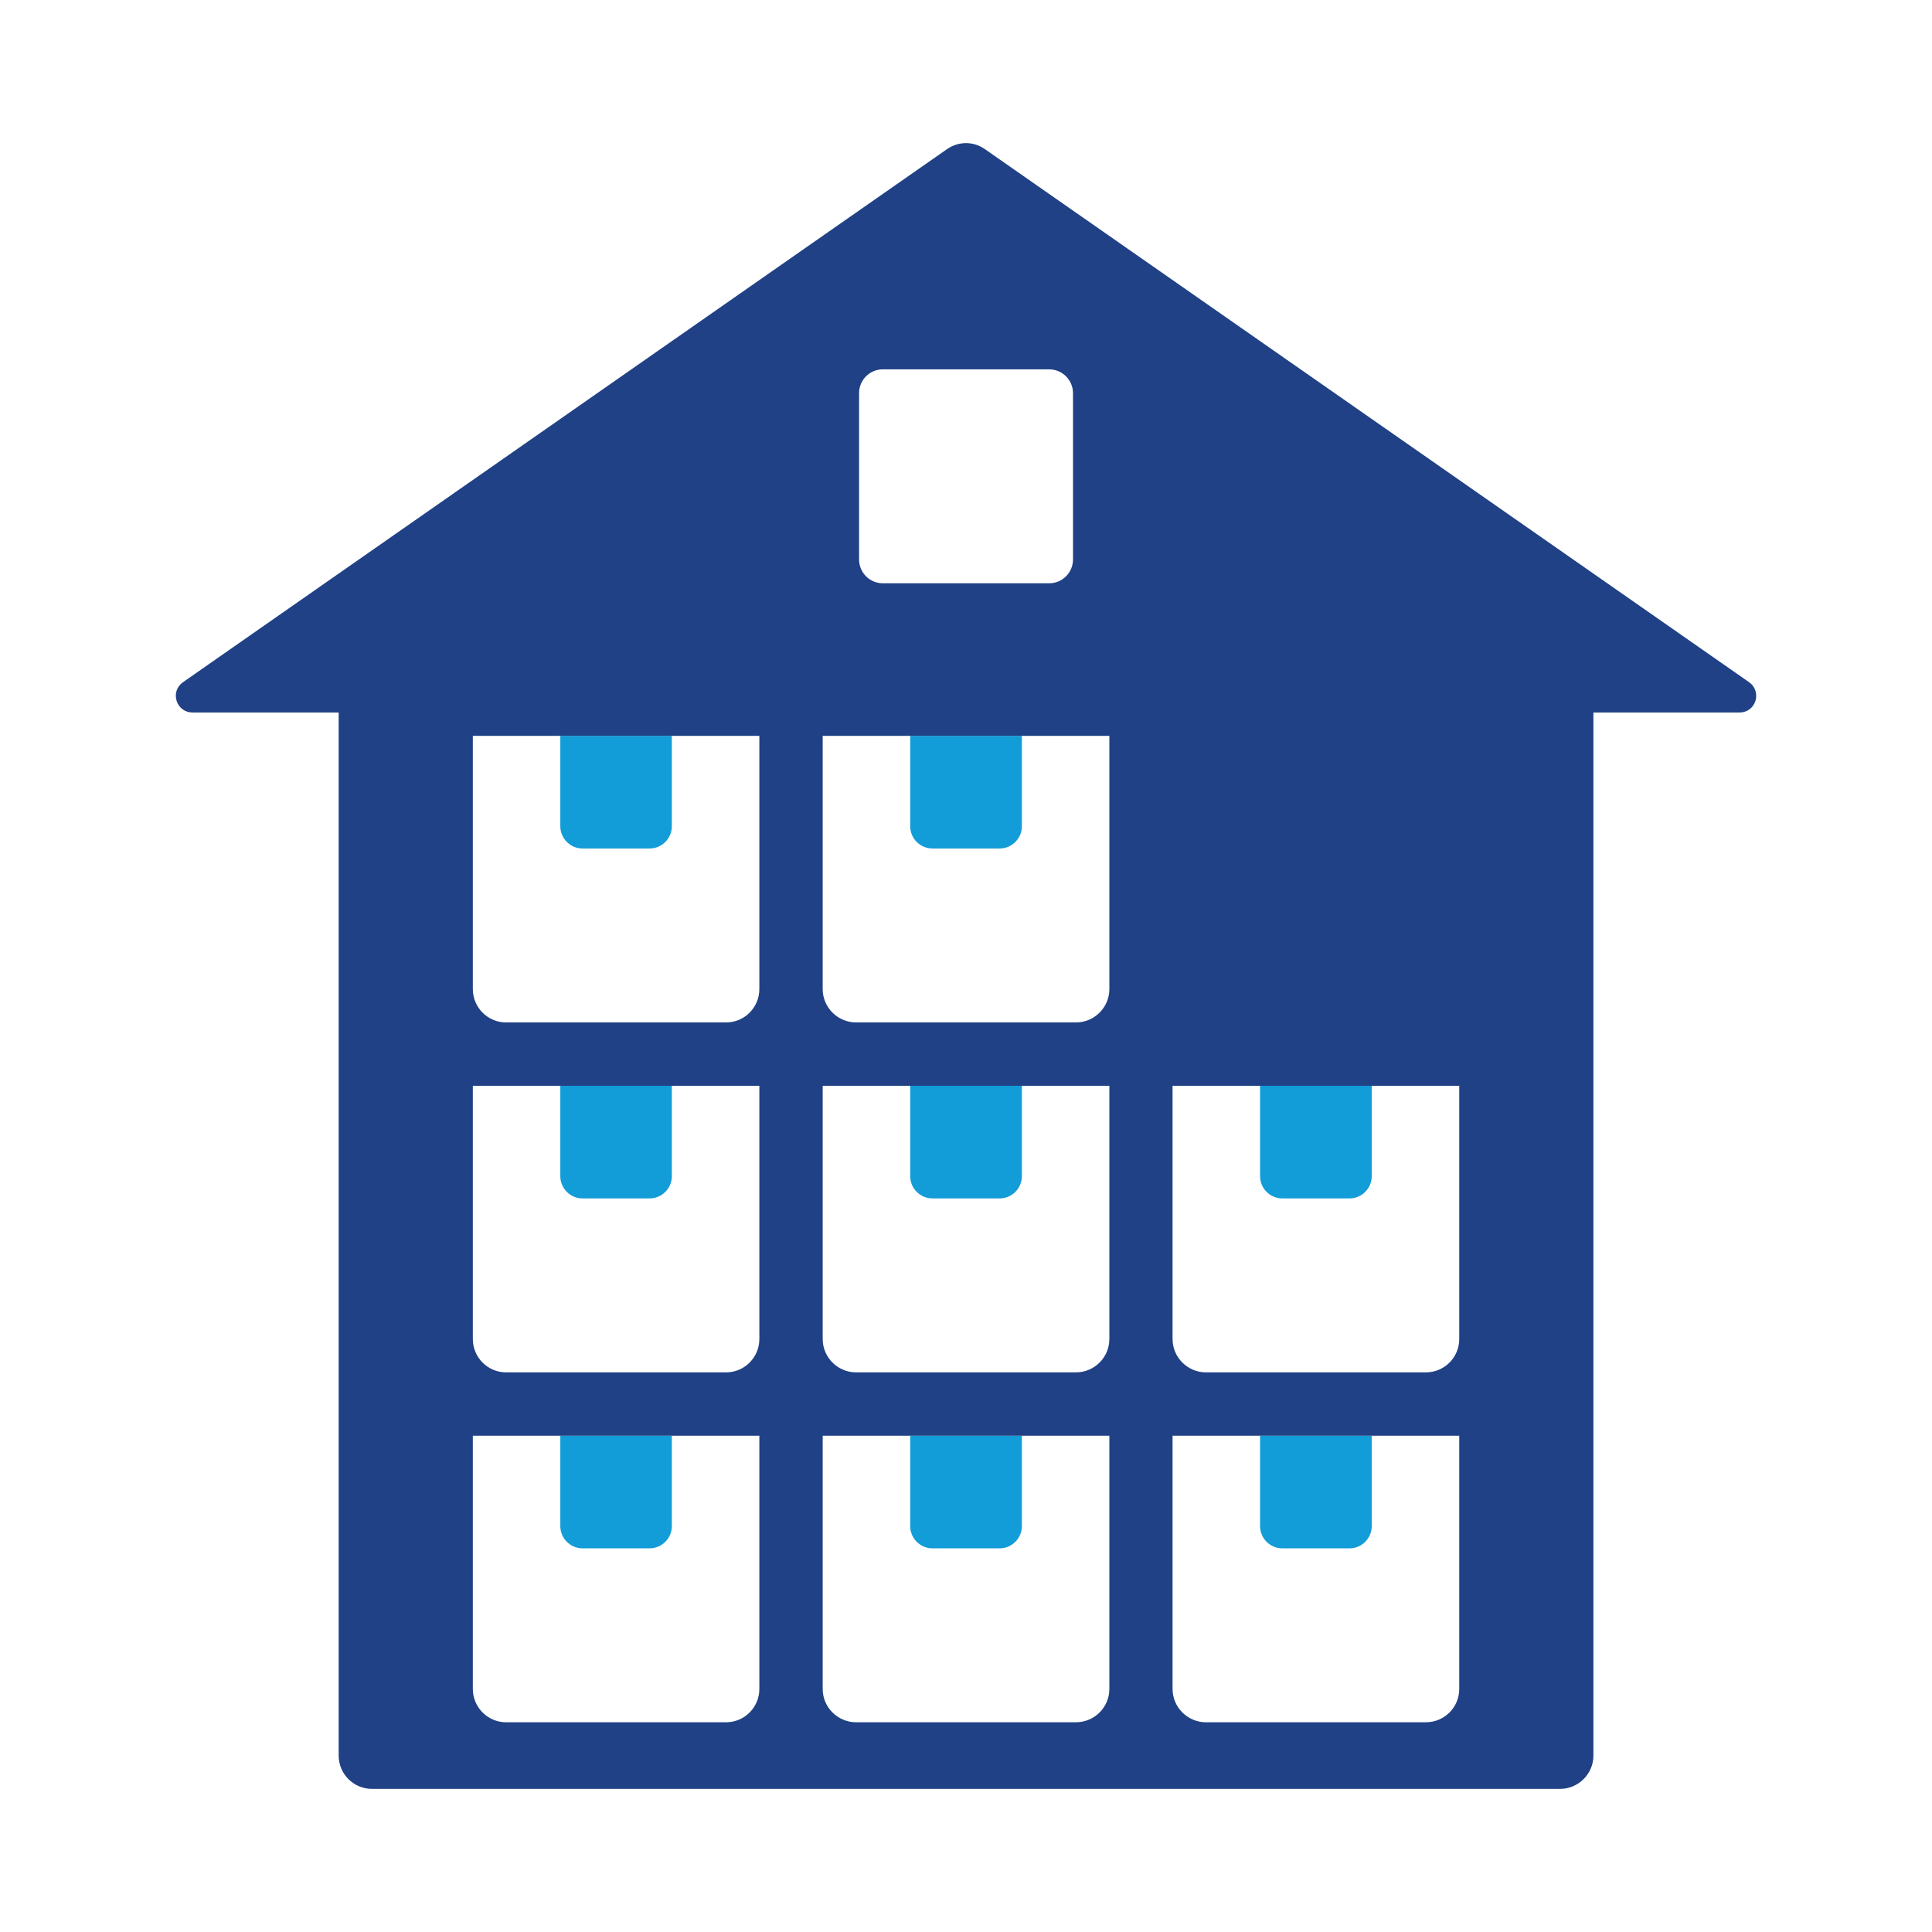
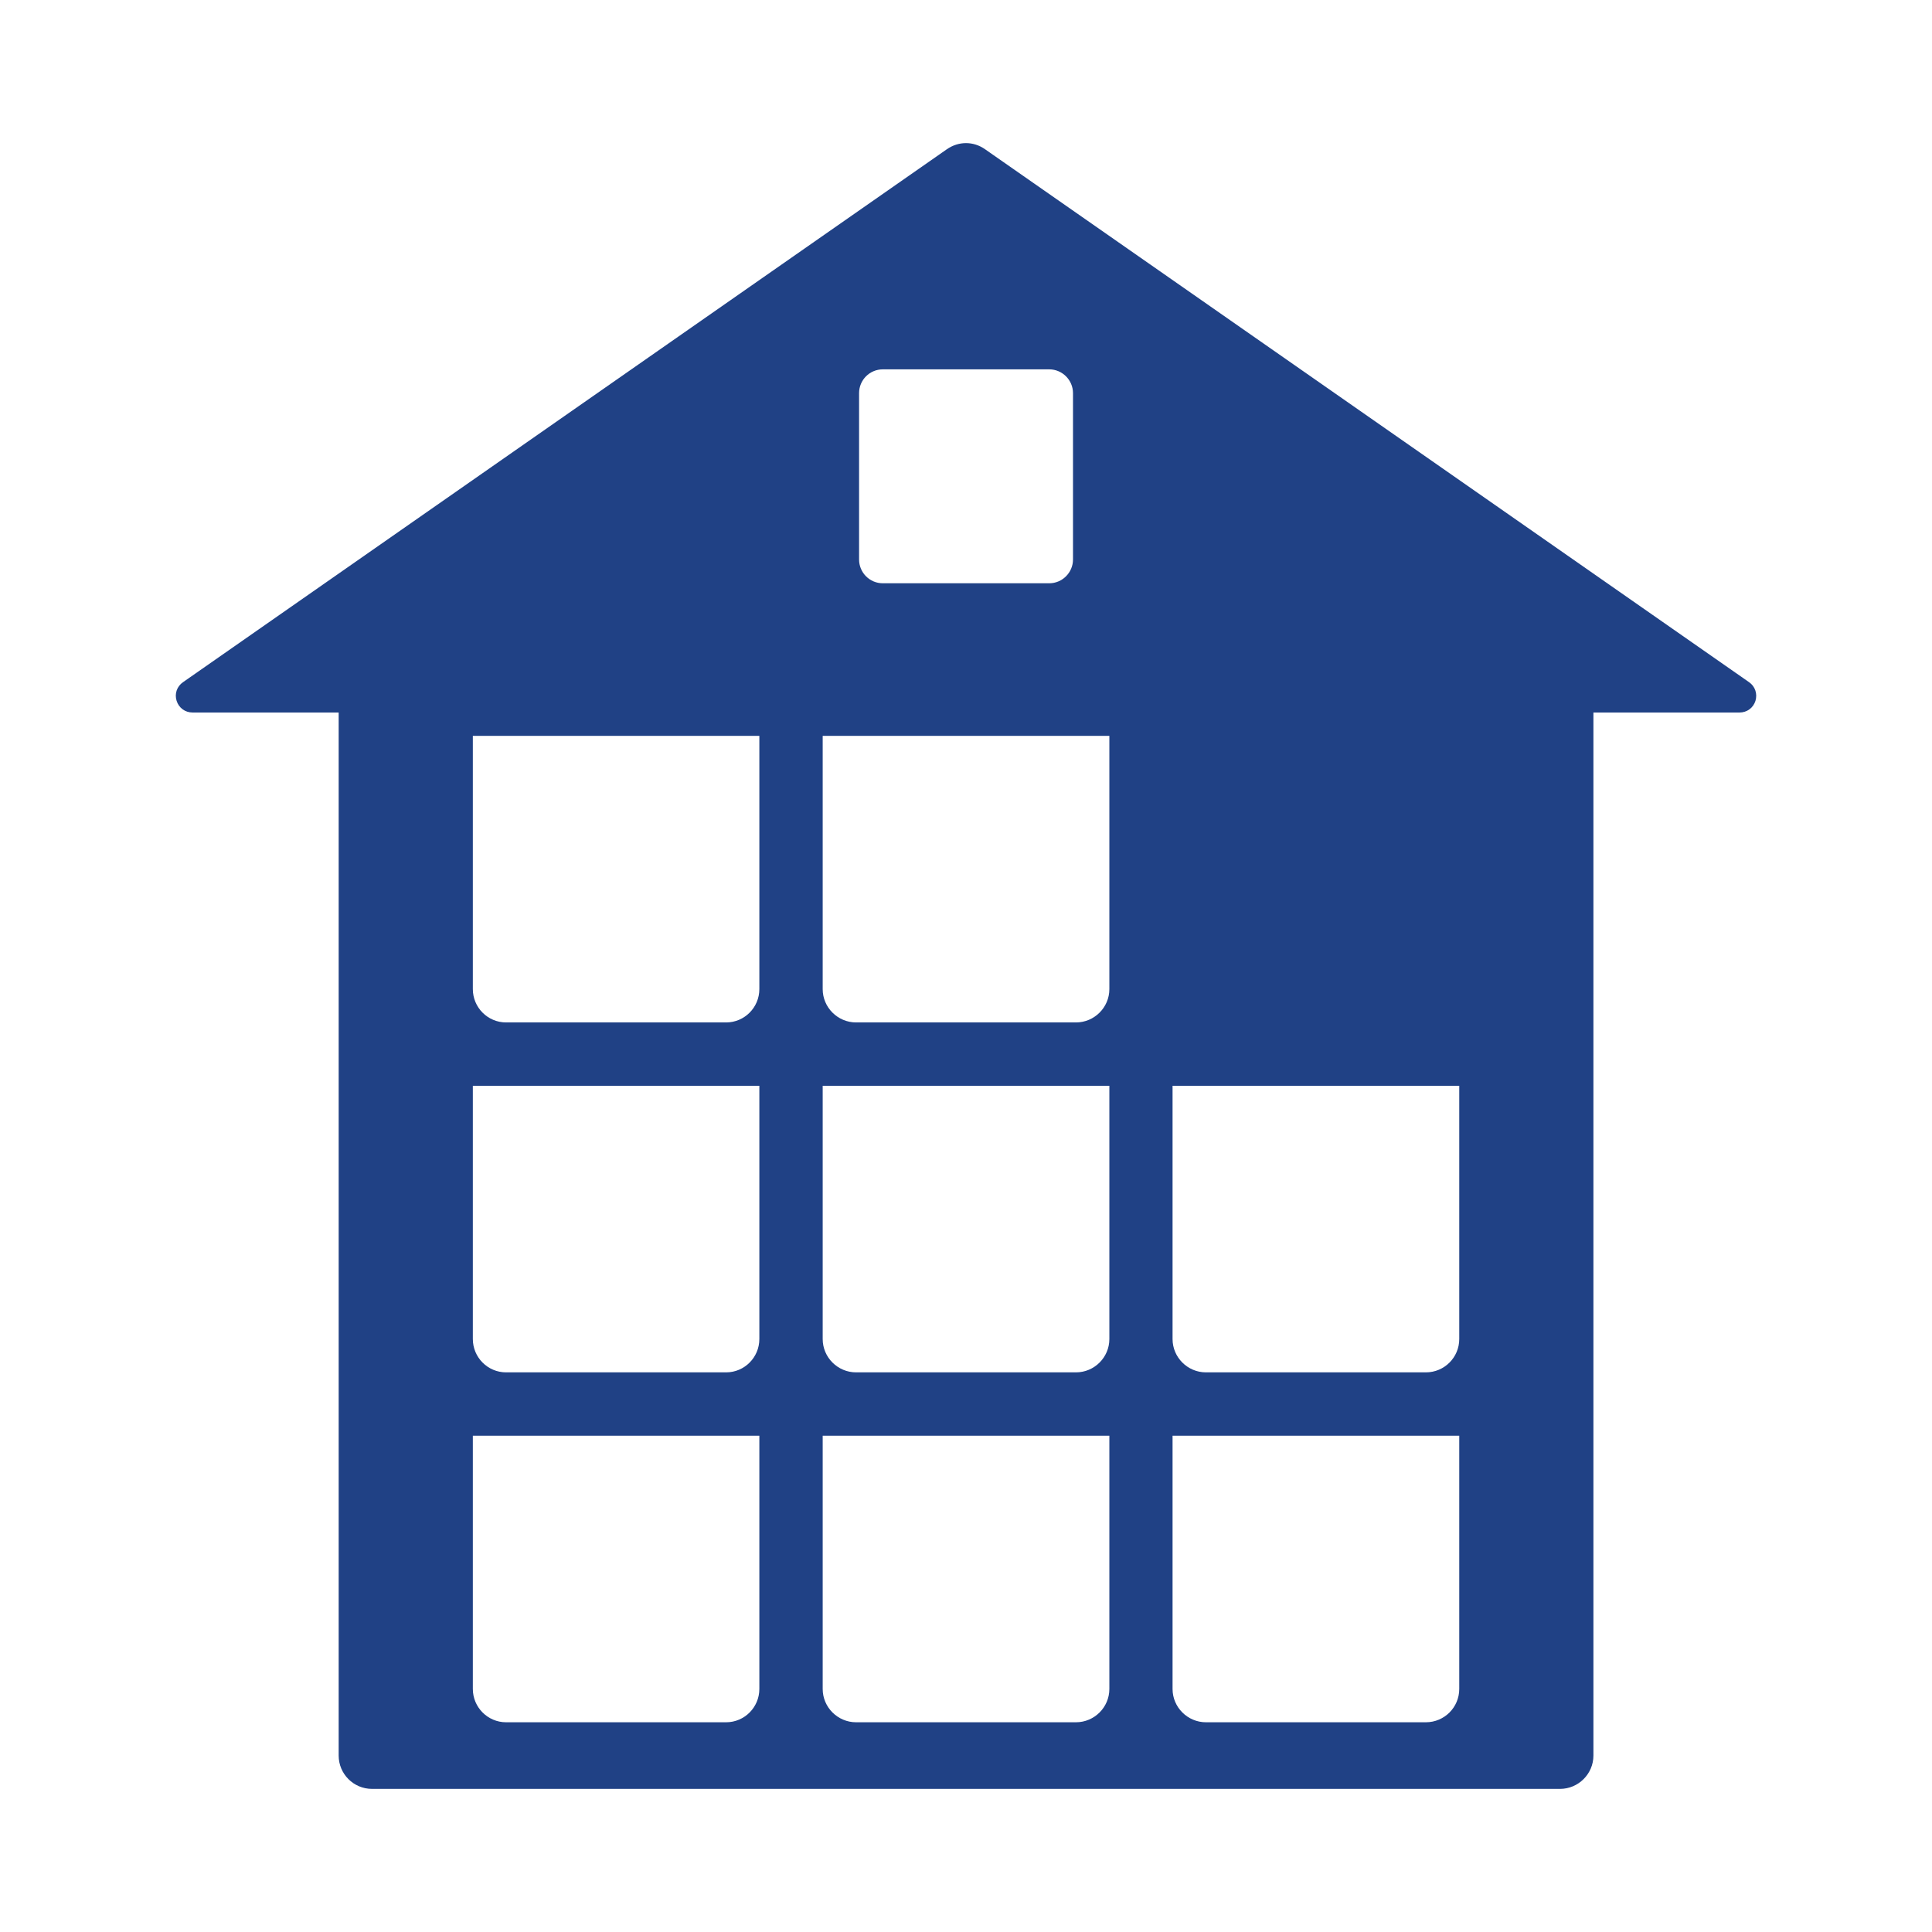
<svg xmlns="http://www.w3.org/2000/svg" version="1.1" id="Layer_1" x="0px" y="0px" viewBox="0 0 1080 1080" style="enable-background:new 0 0 1080 1080;" xml:space="preserve">
  <style type="text/css">
	.st0{fill-rule:evenodd;clip-rule:evenodd;fill:#129CD8;}
	.st1{fill-rule:evenodd;clip-rule:evenodd;fill:#204185;}
</style>
  <g>
-     <path class="st0" d="M313.23,802.56h62.33v50.54c0,6.85-5.58,12.43-12.42,12.43h-37.5c-6.83,0-12.42-5.58-12.42-12.43V802.56z    M704.39,606.95h62.42v50.55c0,6.84-5.58,12.42-12.42,12.42h-37.58c-6.83,0-12.42-5.57-12.42-12.42V606.95z M704.39,802.56h62.42   v50.54c0,6.85-5.58,12.43-12.42,12.43h-37.58c-6.83,0-12.42-5.58-12.42-12.43V802.56z M508.81,802.56h62.42v50.54   c0,6.85-5.58,12.43-12.42,12.43h-37.58c-6.83,0-12.42-5.58-12.42-12.43V802.56z M313.23,606.95h62.33v50.55   c0,6.84-5.58,12.42-12.42,12.42h-37.5c-6.83,0-12.42-5.57-12.42-12.42V606.95z M508.81,411.34h62.42v50.54   c0,6.84-5.58,12.43-12.42,12.43h-37.58c-6.83,0-12.42-5.58-12.42-12.43V411.34z M508.81,606.95h62.42v50.55   c0,6.84-5.58,12.42-12.42,12.42h-37.58c-6.83,0-12.42-5.57-12.42-12.42V606.95z M313.23,411.34h62.33v50.54   c0,6.84-5.58,12.43-12.42,12.43h-37.5c-6.83,0-12.42-5.58-12.42-12.43V411.34z" />
    <path class="st1" d="M207.98,1000h664.08c10.25,0,18.67-8.37,18.67-18.63V398.3h81.67c4.17,0,7.67-2.58,8.92-6.53   c1.17-3.94-0.17-8.07-3.58-10.43L550.64,83.42c-6.5-4.56-14.75-4.56-21.33,0l-427,297.92c-3.42,2.37-4.83,6.49-3.58,10.43   c1.25,3.95,4.75,6.53,8.92,6.53h81.67v583.07C189.31,991.63,197.64,1000,207.98,1000 M493.48,206.47h93.08   c7.25,0,13.25,5.97,13.25,13.28v93.02c0,7.32-6,13.28-13.25,13.28h-93.08c-7.33,0-13.25-5.97-13.25-13.28v-93.02   C480.23,212.44,486.14,206.47,493.48,206.47 M459.89,411.34h160.25v141.58c0,10.26-8.42,18.63-18.67,18.63H478.56   c-10.25,0-18.67-8.37-18.67-18.63V411.34z M264.31,411.34h160.17v141.58c0,10.26-8.33,18.63-18.58,18.63h-123   c-10.25,0-18.58-8.37-18.58-18.63V411.34z M459.89,606.95h160.25v141.58c0,10.26-8.42,18.63-18.67,18.63H478.56   c-10.25,0-18.67-8.37-18.67-18.63V606.95z M655.48,606.95h160.25v141.58c0,10.26-8.33,18.63-18.67,18.63H674.14   c-10.25,0-18.67-8.37-18.67-18.63V606.95z M264.31,606.95h160.17v141.58c0,10.26-8.33,18.63-18.58,18.63h-123   c-10.25,0-18.58-8.37-18.58-18.63V606.95z M459.89,802.56h160.25v141.58c0,10.26-8.42,18.62-18.67,18.62H478.56   c-10.25,0-18.67-8.37-18.67-18.62V802.56z M655.48,802.56h160.25v141.58c0,10.26-8.33,18.62-18.67,18.62H674.14   c-10.25,0-18.67-8.37-18.67-18.62V802.56z M264.31,802.56h160.17v141.58c0,10.26-8.33,18.62-18.58,18.62h-123   c-10.25,0-18.58-8.37-18.58-18.62V802.56z" />
  </g>
</svg>